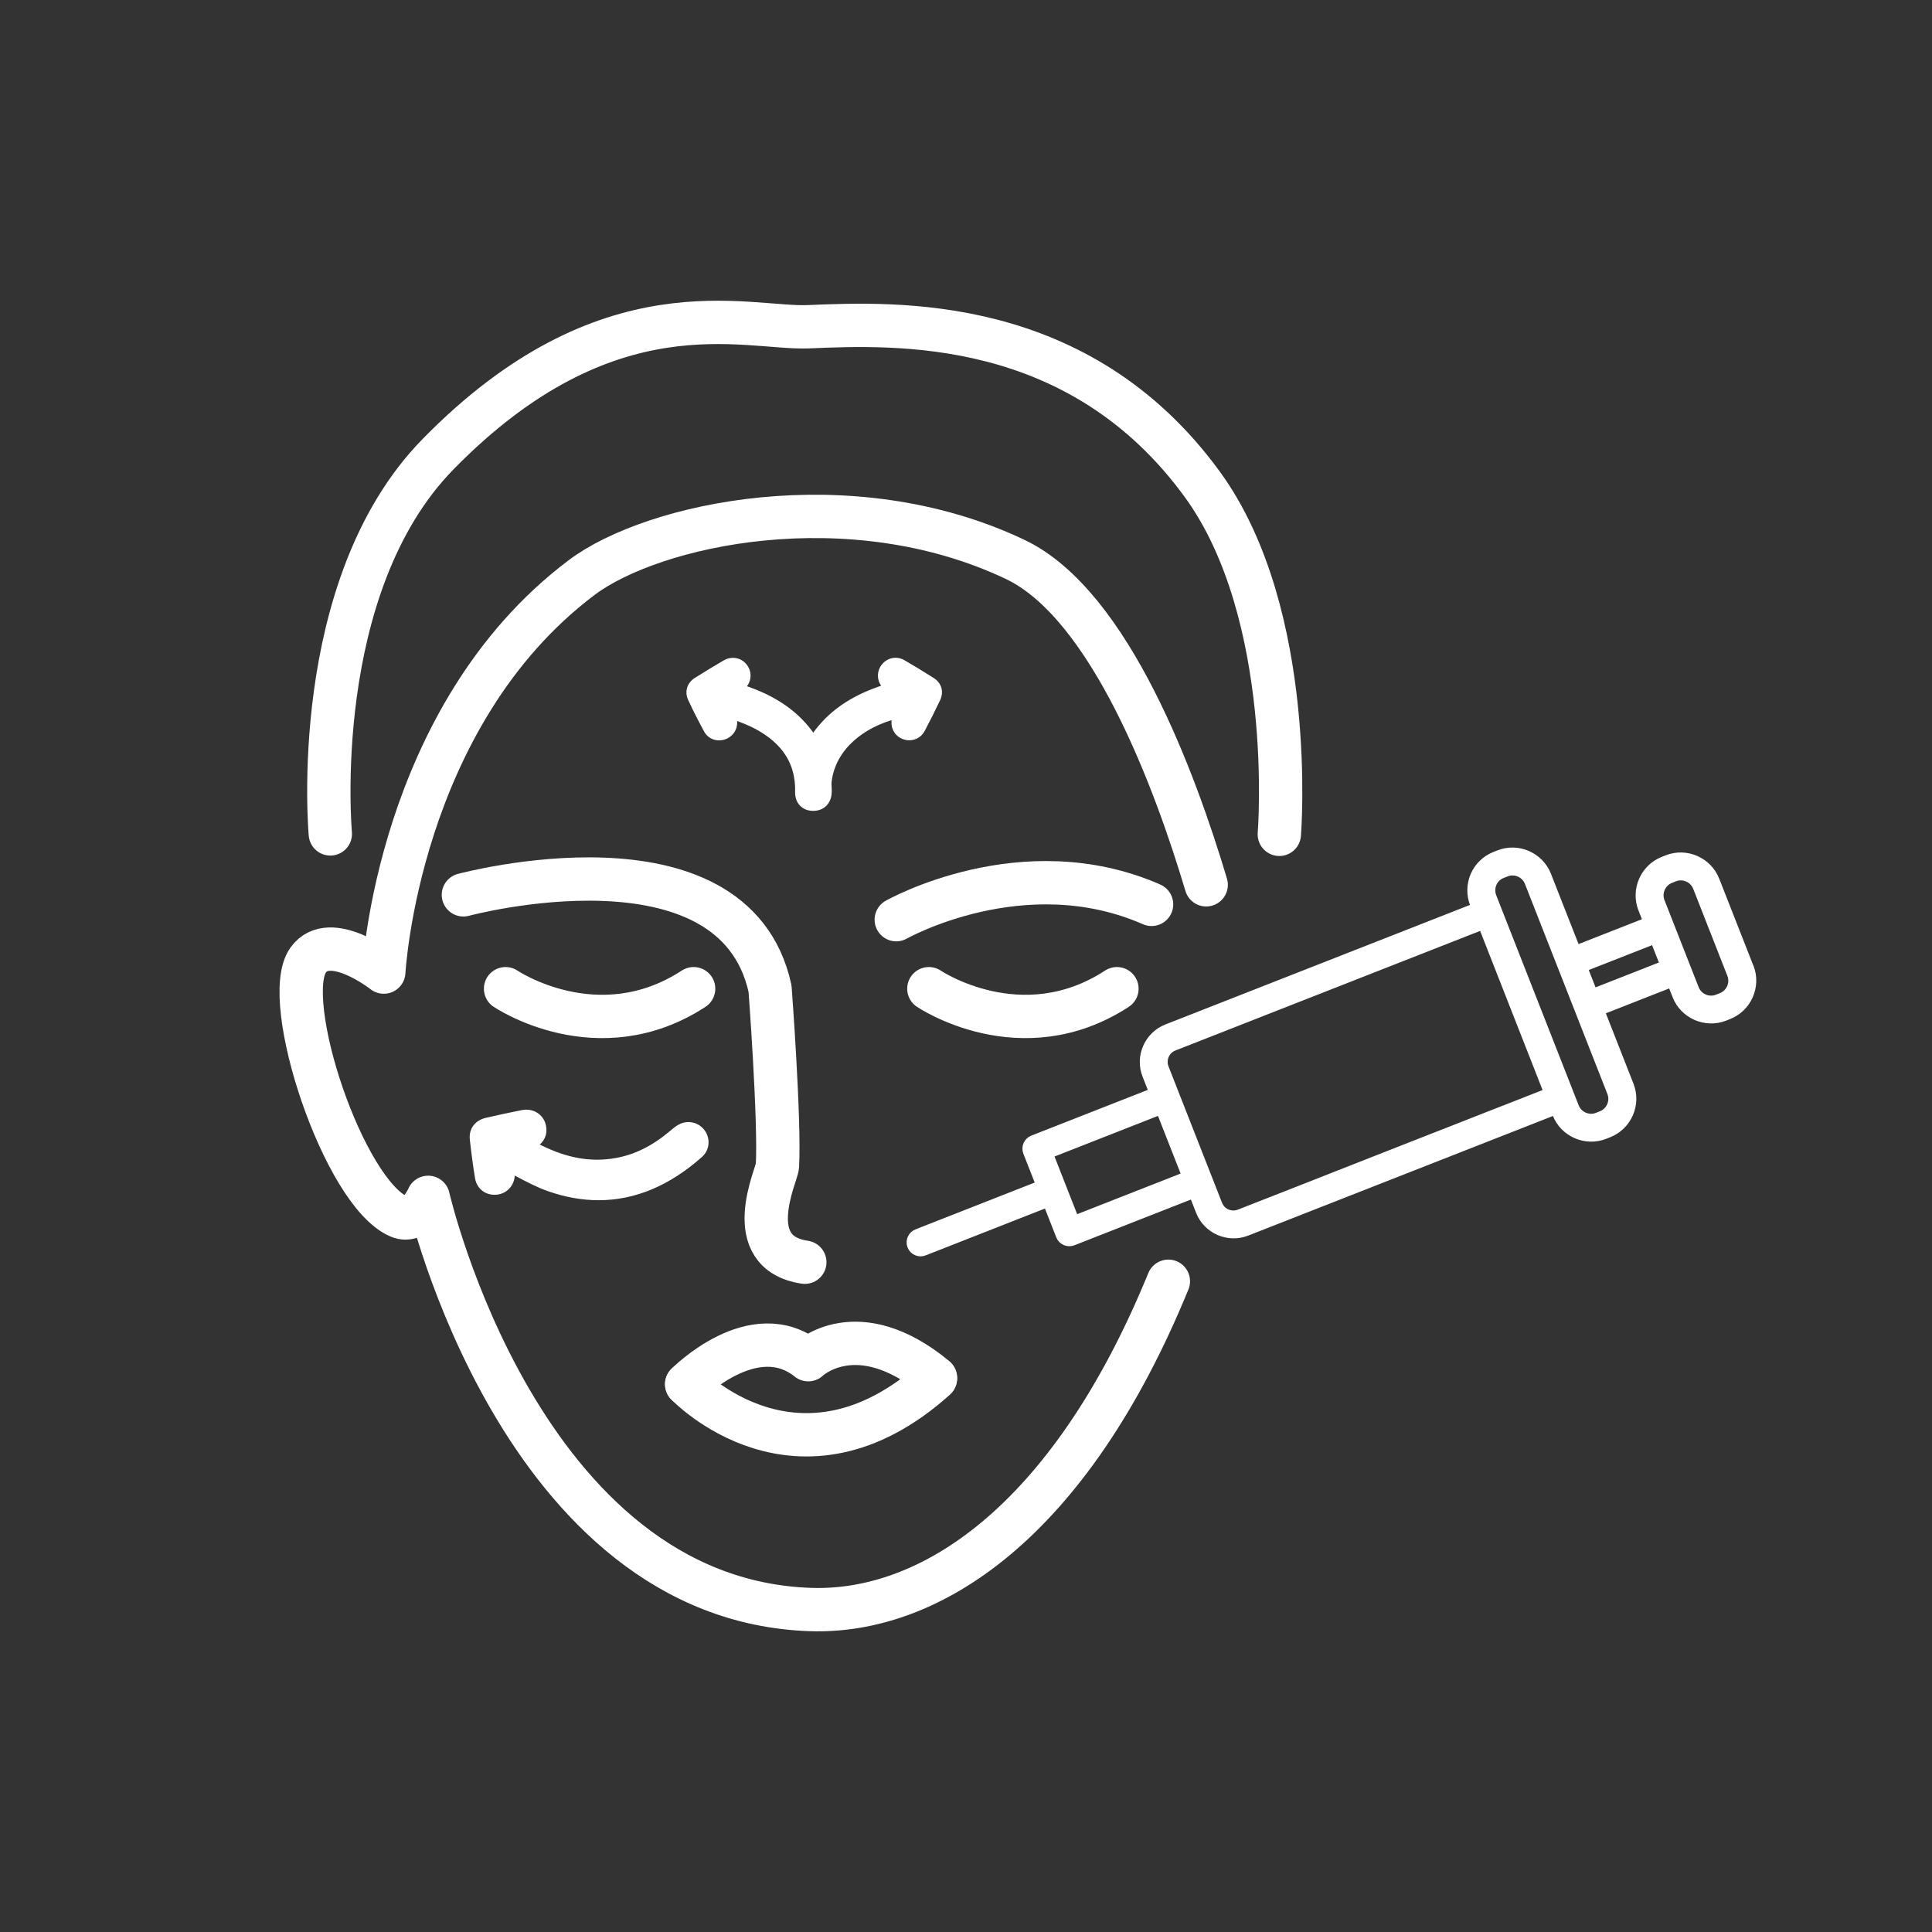
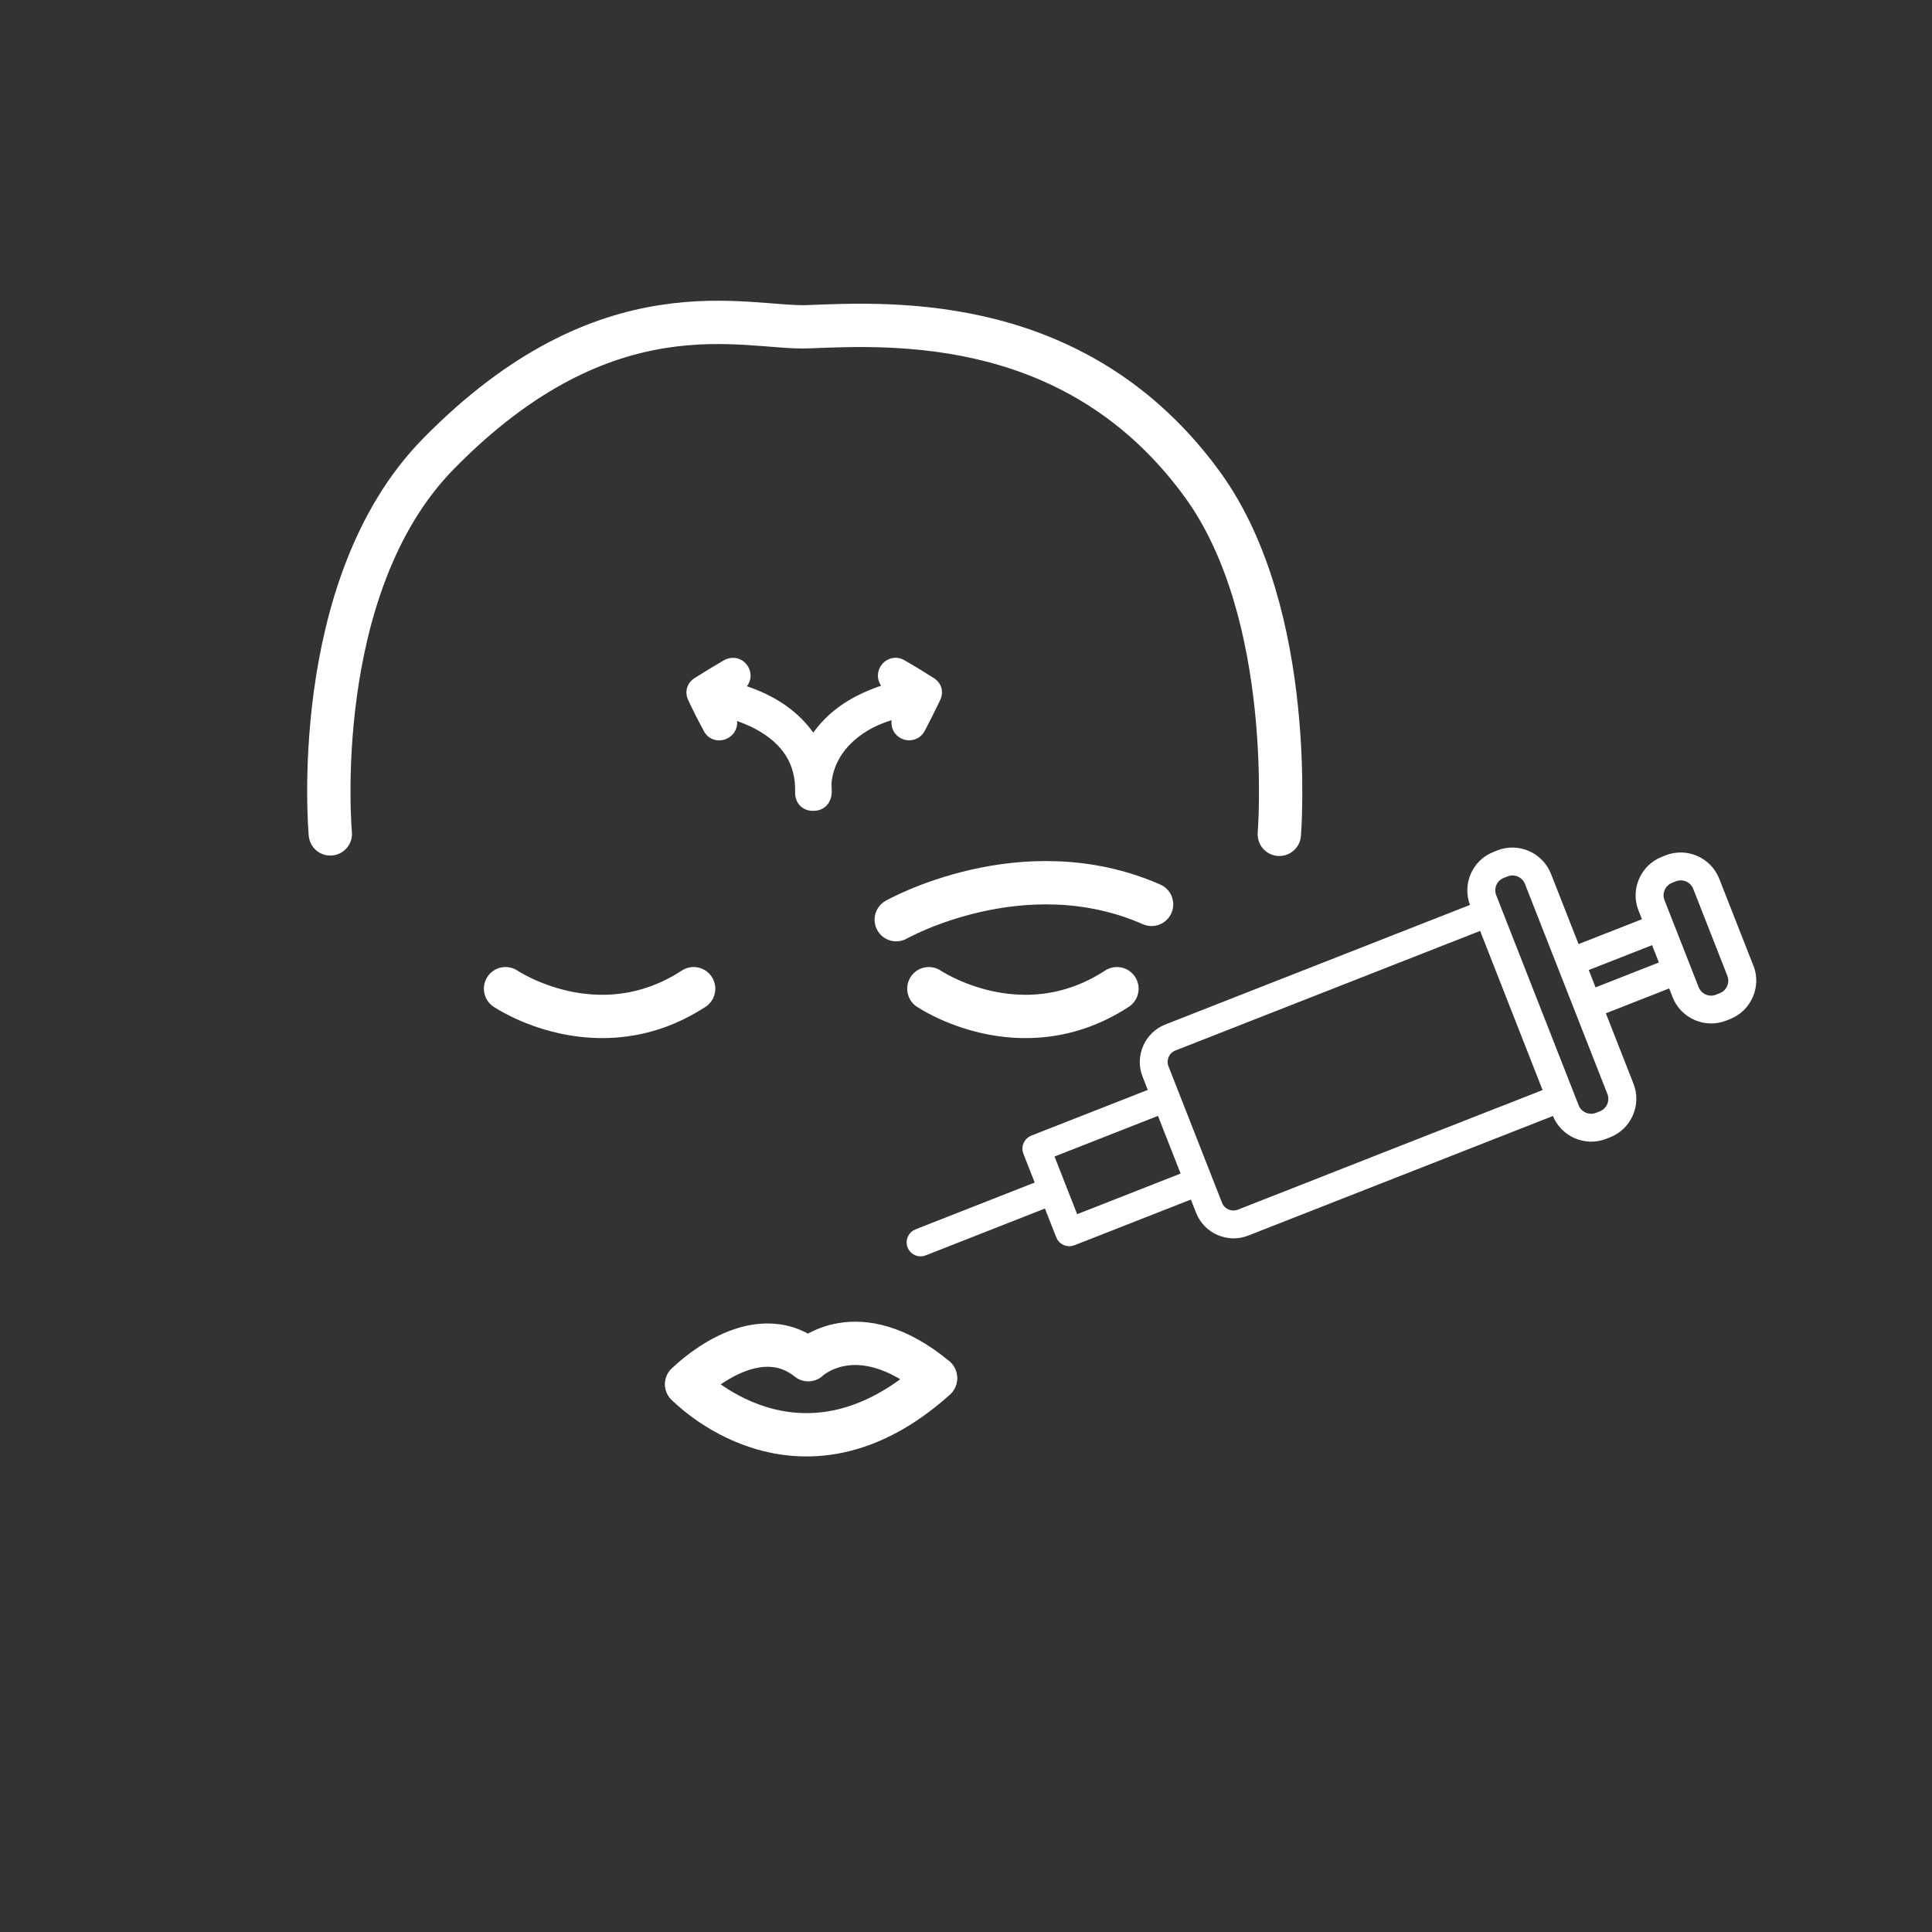
<svg xmlns="http://www.w3.org/2000/svg" width="100%" height="100%" viewBox="0 0 400 400" version="1.1" xml:space="preserve" style="fill-rule:evenodd;clip-rule:evenodd;stroke-linecap:round;stroke-linejoin:round;stroke-miterlimit:2;">
  <rect x="0" y="0" width="400" height="400" fill="#333333" stroke="none" />
  <g>
    <path d="M142.17,286.59c-0,-0 23.1,24.32 51.51,-1.18" style="fill:none;fill-rule:nonzero;stroke:#fff;stroke-width:8.97px;" />
    <path d="M142.17,286.59c-0,-0 13.89,-14.11 25.17,-5.08c-0,-0 10.06,-9.7 26.34,3.75" style="fill:none;fill-rule:nonzero;stroke:#fff;stroke-width:8.97px;" />
    <path d="M104.67,204.7c0,-0 19.09,12.93 38.94,-0" style="fill:none;fill-rule:nonzero;stroke:#fff;stroke-width:8.97px;" />
    <path d="M192.31,204.7c0,-0 19.09,12.93 38.94,-0" style="fill:none;fill-rule:nonzero;stroke:#fff;stroke-width:8.97px;" />
    <path d="M185.56,190.41c0,0 26.23,-14.86 52.86,-3.17" style="fill:none;fill-rule:nonzero;stroke:#fff;stroke-width:8.97px;" />
-     <path d="M95.94,185.27c0,0 55.94,-15.07 63.49,19.42c0,0 2.05,27.22 1.53,36.73c-0.09,1.75 -7.91,17.88 5.67,19.91" style="fill:none;fill-rule:nonzero;stroke:#fff;stroke-width:8.97px;" />
-     <path d="M241.9,265.27c-20.71,50.57 -49.75,68.72 -73.98,67.97c-60.21,-1.93 -79.27,-85.34 -79.27,-85.34c0,0 -2.36,5.56 -6.02,3.99c-11.5,-4.86 -24.71,-44.86 -18.83,-53.11c4.5,-6.31 15.66,2.48 15.66,2.48c0,0 2.81,-52.95 40.96,-81.68c14.73,-11.09 55.42,-20.03 89.72,-3.78c19.75,9.36 33.24,46.1 39.59,67.39" style="fill:none;fill-rule:nonzero;stroke:#fff;stroke-width:8.97px;" />
    <path d="M264.87,172.74c0,0 3.69,-45.49 -15.95,-72.47c-25.58,-35.1 -63.47,-33.38 -81.6,-32.62c-12.95,0.51 -41.53,-9.46 -76.61,26.37c-26.98,27.52 -22.32,78.63 -22.32,78.63" style="fill:none;fill-rule:nonzero;stroke:#fff;stroke-width:8.97px;" />
    <path d="M362.09,200.3l-7.08,-18.03c-1.52,-3.84 -5.92,-5.77 -9.77,-4.26l-0.83,0.33c-3.84,1.51 -5.77,5.92 -4.26,9.77l1.09,2.77l-14.98,5.88l-6.09,-15.51c-1.52,-3.84 -5.92,-5.77 -9.77,-4.26l-0.83,0.33c-1.86,0.73 -3.36,2.17 -4.15,4c-0.79,1.83 -0.84,3.91 -0.11,5.77l0.33,0.83l-64.03,25.13c-3.73,1.47 -5.59,5.74 -4.13,9.47l1.45,3.7l-25.05,9.83c-0.97,0.38 -1.45,1.49 -1.07,2.45l2.71,6.9l-25.59,10.05c-0.48,0.18 -0.87,0.55 -1.07,1.02c-0.42,0.95 0.03,2.08 0.98,2.49c0.47,0.21 1.01,0.21 1.48,0.01l25.59,-10.05l2.71,6.9c0.18,0.47 0.54,0.84 1.01,1.04c0.47,0.2 0.98,0.21 1.45,0.03l25.05,-9.83l1.45,3.7c1.47,3.73 5.74,5.59 9.47,4.13l7.55,-2.96l34.24,-13.44l22.24,-8.73l0.33,0.83c1.51,3.85 5.92,5.77 9.77,4.26l0.83,-0.33c3.85,-1.51 5.77,-5.92 4.26,-9.77l-6.09,-15.52l14.97,-5.88l1.09,2.77c1.51,3.84 5.92,5.77 9.77,4.26l0.83,-0.33c3.85,-1.51 5.77,-5.92 4.26,-9.77l-0.01,0.02Zm-116.36,43.24l-23.28,9.14l-5.42,-13.8l23.28,-9.14l5.42,13.8Zm65.89,-13.74l-3.53,1.38l-7.88,3.1l-3.54,1.38l-7.89,3.1l-3.52,1.38l-7.89,3.1l-3.52,1.39l-7.89,3.1l-3.53,1.38l-5.79,2.27c-1.8,0.7 -3.86,-0.19 -4.56,-1.99l-11.09,-28.26c-0.7,-1.8 0.19,-3.86 1.99,-4.56l64.03,-25.13l13.66,34.81l-9.06,3.56l0.01,-0.01Zm19.99,1.21l-0.83,0.33c-1.91,0.75 -4.11,-0.21 -4.86,-2.12l-17.08,-43.52c-0.36,-0.93 -0.34,-1.96 0.05,-2.87c0.39,-0.91 1.14,-1.63 2.07,-1.99l0.83,-0.33c1.91,-0.75 4.11,0.21 4.86,2.12l6.78,17.27l10.3,26.25c0.75,1.92 -0.21,4.11 -2.12,4.86Zm-1.83,-25.29l-2.14,-5.45l14.97,-5.88l2.14,5.45l-14.97,5.88Zm26.67,0.83l-0.83,0.33c-1.91,0.75 -4.11,-0.21 -4.86,-2.12l-5.3,-13.51l-1.78,-4.53c-0.75,-1.91 0.21,-4.11 2.12,-4.86l0.83,-0.33c1.91,-0.75 4.11,0.21 4.86,2.12l7.08,18.04c0.75,1.91 -0.21,4.11 -2.12,4.86Z" style="fill:#fff;fill-rule:nonzero;stroke:#fff;stroke-width:2px;stroke-linecap:butt;stroke-linejoin:miter;" />
  </g>
  <g>
    <path d="M150.26,147.27c0.24,0.5 0.51,0.99 0.71,1.5c0.43,1.1 0,2.24 -1.01,2.75c-1,0.52 -2.28,0.26 -2.83,-0.75c-1.16,-2.13 -2.28,-4.3 -3.29,-6.51c-0.46,-0.99 -0.17,-2.01 0.81,-2.62c1.95,-1.23 3.93,-2.44 5.93,-3.6c1.13,-0.66 2.41,-0.3 3.02,0.74c0.62,1.06 0.31,2.26 -0.78,3.02c-0.38,0.26 -0.77,0.49 -1.35,0.87c7.13,1.97 13.08,5.22 16.92,11.76c3.87,-6.59 9.94,-9.88 17.2,-11.83c-0.56,-0.37 -0.95,-0.6 -1.31,-0.86c-1.01,-0.72 -1.3,-1.94 -0.7,-2.95c0.59,-1.01 1.84,-1.43 2.91,-0.82c2.04,1.17 4.05,2.4 6.03,3.66c1.01,0.64 1.29,1.65 0.78,2.72c-1.01,2.12 -2.06,4.23 -3.16,6.3c-0.55,1.04 -1.76,1.38 -2.79,0.93c-1.06,-0.46 -1.54,-1.62 -1.12,-2.82c0.2,-0.58 0.5,-1.13 0.78,-1.75c-6.95,1.18 -15.25,5.92 -16.31,14.67c-0.09,0.74 0.02,1.51 0.01,2.26c-0.02,1.52 -0.94,2.45 -2.36,2.43c-1.37,-0.02 -2.25,-0.89 -2.21,-2.41c0.17,-6.83 -3.37,-11.35 -9.08,-14.41c-2.08,-1.11 -4.37,-1.82 -6.57,-2.71c-0.07,0.14 -0.15,0.28 -0.22,0.42l-0.01,0.01Z" style="fill:#fff;fill-rule:nonzero;stroke:#fff;stroke-width:1px;stroke-linecap:butt;" />
    <path d="M168.39,167.38l-0.08,0c-0.94,-0.01 -1.75,-0.33 -2.32,-0.93c-0.6,-0.62 -0.9,-1.48 -0.87,-2.5c0.14,-5.93 -2.65,-10.35 -8.55,-13.51c-1.37,-0.73 -2.82,-1.28 -4.36,-1.85l-0.29,-0.11c0.56,1.54 -0.07,3.19 -1.51,3.93c-1.54,0.8 -3.38,0.29 -4.17,-1.16c-1.29,-2.37 -2.38,-4.52 -3.32,-6.57c-0.67,-1.46 -0.19,-3.02 1.19,-3.89c2.18,-1.37 4.13,-2.56 5.96,-3.62c1.59,-0.92 3.47,-0.45 4.38,1.1c0.8,1.37 0.51,2.97 -0.68,4.04c6.67,2.17 11.38,5.47 14.61,10.24c3.28,-4.84 8.09,-8.17 14.91,-10.33c-1.1,-1.04 -1.36,-2.63 -0.59,-3.94c0.9,-1.52 2.77,-2.04 4.26,-1.18c1.84,1.05 3.83,2.26 6.07,3.68c1.44,0.92 1.88,2.45 1.15,3.99c-1.01,2.13 -2.08,4.27 -3.18,6.34c-0.77,1.46 -2.53,2.06 -4.07,1.38c-1.54,-0.68 -2.24,-2.39 -1.66,-4.06c0,-0.01 0,-0.02 0.01,-0.03c-6.42,1.65 -12.73,6.22 -13.6,13.4c-0.05,0.38 -0.03,0.79 0,1.23c0.02,0.31 0.03,0.62 0.02,0.93c-0.03,2.05 -1.36,3.42 -3.31,3.42Zm-18.38,-21.8l0.84,0.34c0.68,0.28 1.37,0.53 2.06,0.79c1.53,0.57 3.12,1.17 4.61,1.96c6.53,3.5 9.77,8.66 9.6,15.32c0,0.33 0.04,0.78 0.31,1.07c0.2,0.21 0.5,0.31 0.91,0.32l0.03,0c1.07,0 1.3,-0.79 1.31,-1.45c0,-0.27 0,-0.53 -0.02,-0.8c-0.02,-0.5 -0.05,-1.02 0.02,-1.56c0.548,-4.525 2.959,-8.121 6.213,-10.736c3.155,-2.535 7.103,-4.149 10.917,-4.794l1.85,-0.31l-0.78,1.71c-0.09,0.2 -0.19,0.4 -0.28,0.6c-0.18,0.37 -0.35,0.73 -0.47,1.07c-0.24,0.7 -0.01,1.31 0.58,1.57c0.49,0.21 1.16,0.15 1.5,-0.48c1.09,-2.05 2.14,-4.16 3.14,-6.26c0.29,-0.62 0.16,-1.08 -0.41,-1.45c-2.21,-1.41 -4.17,-2.6 -5.99,-3.63c-0.62,-0.35 -1.26,-0.03 -1.55,0.46c-0.33,0.57 -0.17,1.21 0.42,1.62c0.23,0.16 0.47,0.31 0.76,0.5l2.4,1.55l-2.17,0.58c-8.14,2.19 -13.26,5.7 -16.6,11.37l-0.86,1.47l-0.86,-1.47c-3.29,-5.61 -8.33,-9.1 -16.32,-11.3l-2.17,-0.6l2.44,-1.55c0.3,-0.19 0.54,-0.34 0.78,-0.5c0.66,-0.46 0.84,-1.09 0.49,-1.7c-0.34,-0.59 -1.02,-0.75 -1.65,-0.38c-1.81,1.05 -3.74,2.22 -5.89,3.58c-0.54,0.34 -0.69,0.81 -0.44,1.36c0.92,2.01 1.99,4.11 3.26,6.44c0.3,0.54 0.99,0.6 1.49,0.34c0.56,-0.29 0.78,-0.89 0.54,-1.51c-0.13,-0.32 -0.28,-0.64 -0.44,-0.95c-0.08,-0.16 -0.16,-0.32 -0.24,-0.49l-0.21,-0.45l0.87,-1.66l0.01,0.01Z" style="fill:#fff;fill-rule:nonzero;stroke:#fff;stroke-width:1px;stroke-linecap:butt;" />
  </g>
  <g>
-     <path d="M104.59,240.46c0.13,1.13 0.25,1.8 0.29,2.47c0.08,1.4 -0.81,2.52 -2.1,2.7c-1.34,0.19 -2.53,-0.58 -2.76,-1.99c-0.42,-2.62 -0.77,-5.26 -1.06,-7.9c-0.15,-1.35 0.63,-2.34 1.99,-2.65c2.46,-0.57 4.92,-1.1 7.39,-1.59c1.48,-0.29 2.7,0.49 3.01,1.81c0.33,1.41 -0.43,2.58 -1.99,3.02c-0.38,0.11 -0.77,0.19 -1.21,0.31c0.1,0.2 0.13,0.36 0.21,0.41c6.01,3.56 12.36,5.66 19.45,4.38c4.5,-0.81 8.38,-2.94 11.86,-5.85c0.52,-0.43 1.03,-0.89 1.61,-1.22c1.14,-0.66 2.51,-0.32 3.24,0.71c0.71,1 0.64,2.36 -0.31,3.2c-8.83,7.84 -18.82,10.77 -30.24,6.75c-3.15,-1.11 -6.06,-2.91 -9.37,-4.54l-0.01,-0.02Z" style="fill:#fff;fill-rule:nonzero;stroke:#fff;stroke-width:1px;stroke-linecap:butt;" />
-     <path d="M123.92,247.99c-3.38,0 -6.84,-0.62 -10.35,-1.86c-2.22,-0.78 -4.27,-1.87 -6.44,-3.01c-0.35,-0.19 -0.71,-0.38 -1.07,-0.56c0,0.1 0.02,0.21 0.02,0.31c0.11,2.03 -1.21,3.69 -3.13,3.96c-2.06,0.28 -3.78,-0.97 -4.11,-2.99c-0.41,-2.52 -0.76,-5.13 -1.07,-7.95c-0.22,-1.95 0.92,-3.5 2.91,-3.96c2.65,-0.61 5.08,-1.14 7.43,-1.6c2.09,-0.42 3.95,0.73 4.42,2.71c0.39,1.67 -0.29,3.16 -1.73,3.99c5.97,3.18 11.36,4.2 16.81,3.21c3.97,-0.71 7.66,-2.54 11.3,-5.59l0.2,-0.17c0.48,-0.41 0.98,-0.83 1.58,-1.17c1.65,-0.96 3.72,-0.5 4.82,1.05c1.08,1.52 0.87,3.58 -0.49,4.79c-6.63,5.89 -13.69,8.84 -21.08,8.84l-0.02,-0Zm-19.33,-8.73c0.18,-0 0.36,0.04 0.53,0.12c1.08,0.53 2.11,1.08 3.12,1.61c2.09,1.1 4.07,2.15 6.12,2.87c10.46,3.69 19.96,1.55 29.04,-6.51c0.51,-0.45 0.45,-1.15 0.13,-1.61c-0.38,-0.54 -1.09,-0.7 -1.66,-0.36c-0.41,0.24 -0.81,0.57 -1.23,0.93l-0.21,0.17c-3.96,3.32 -8.03,5.32 -12.41,6.11c-6.6,1.19 -13.04,-0.25 -20.27,-4.53c-0.41,-0.24 -0.56,-0.62 -0.63,-0.8l-0.04,-0.1c-0.16,-0.33 -0.17,-0.71 -0.02,-1.04c0.15,-0.33 0.45,-0.58 0.8,-0.66l0.42,-0.1c0.26,-0.06 0.51,-0.12 0.76,-0.19c0.65,-0.18 1.37,-0.61 1.14,-1.59c-0.17,-0.72 -0.79,-1.07 -1.61,-0.91c-2.32,0.46 -4.73,0.98 -7.36,1.59c-0.79,0.18 -1.14,0.64 -1.06,1.35c0.31,2.79 0.66,5.35 1.06,7.84c0.14,0.86 0.82,1.07 1.41,0.99c0.68,-0.09 1.11,-0.68 1.07,-1.45c-0.02,-0.41 -0.08,-0.82 -0.15,-1.35c-0.04,-0.3 -0.08,-0.64 -0.13,-1.04c-0.05,-0.44 0.14,-0.87 0.5,-1.12c0.21,-0.15 0.45,-0.22 0.69,-0.22l-0.01,-0Zm4.38,-3.26l-0,-0Z" style="fill:#fff;fill-rule:nonzero;stroke:#fff;stroke-width:1px;stroke-linecap:butt;" />
-   </g>
+     </g>
</svg>